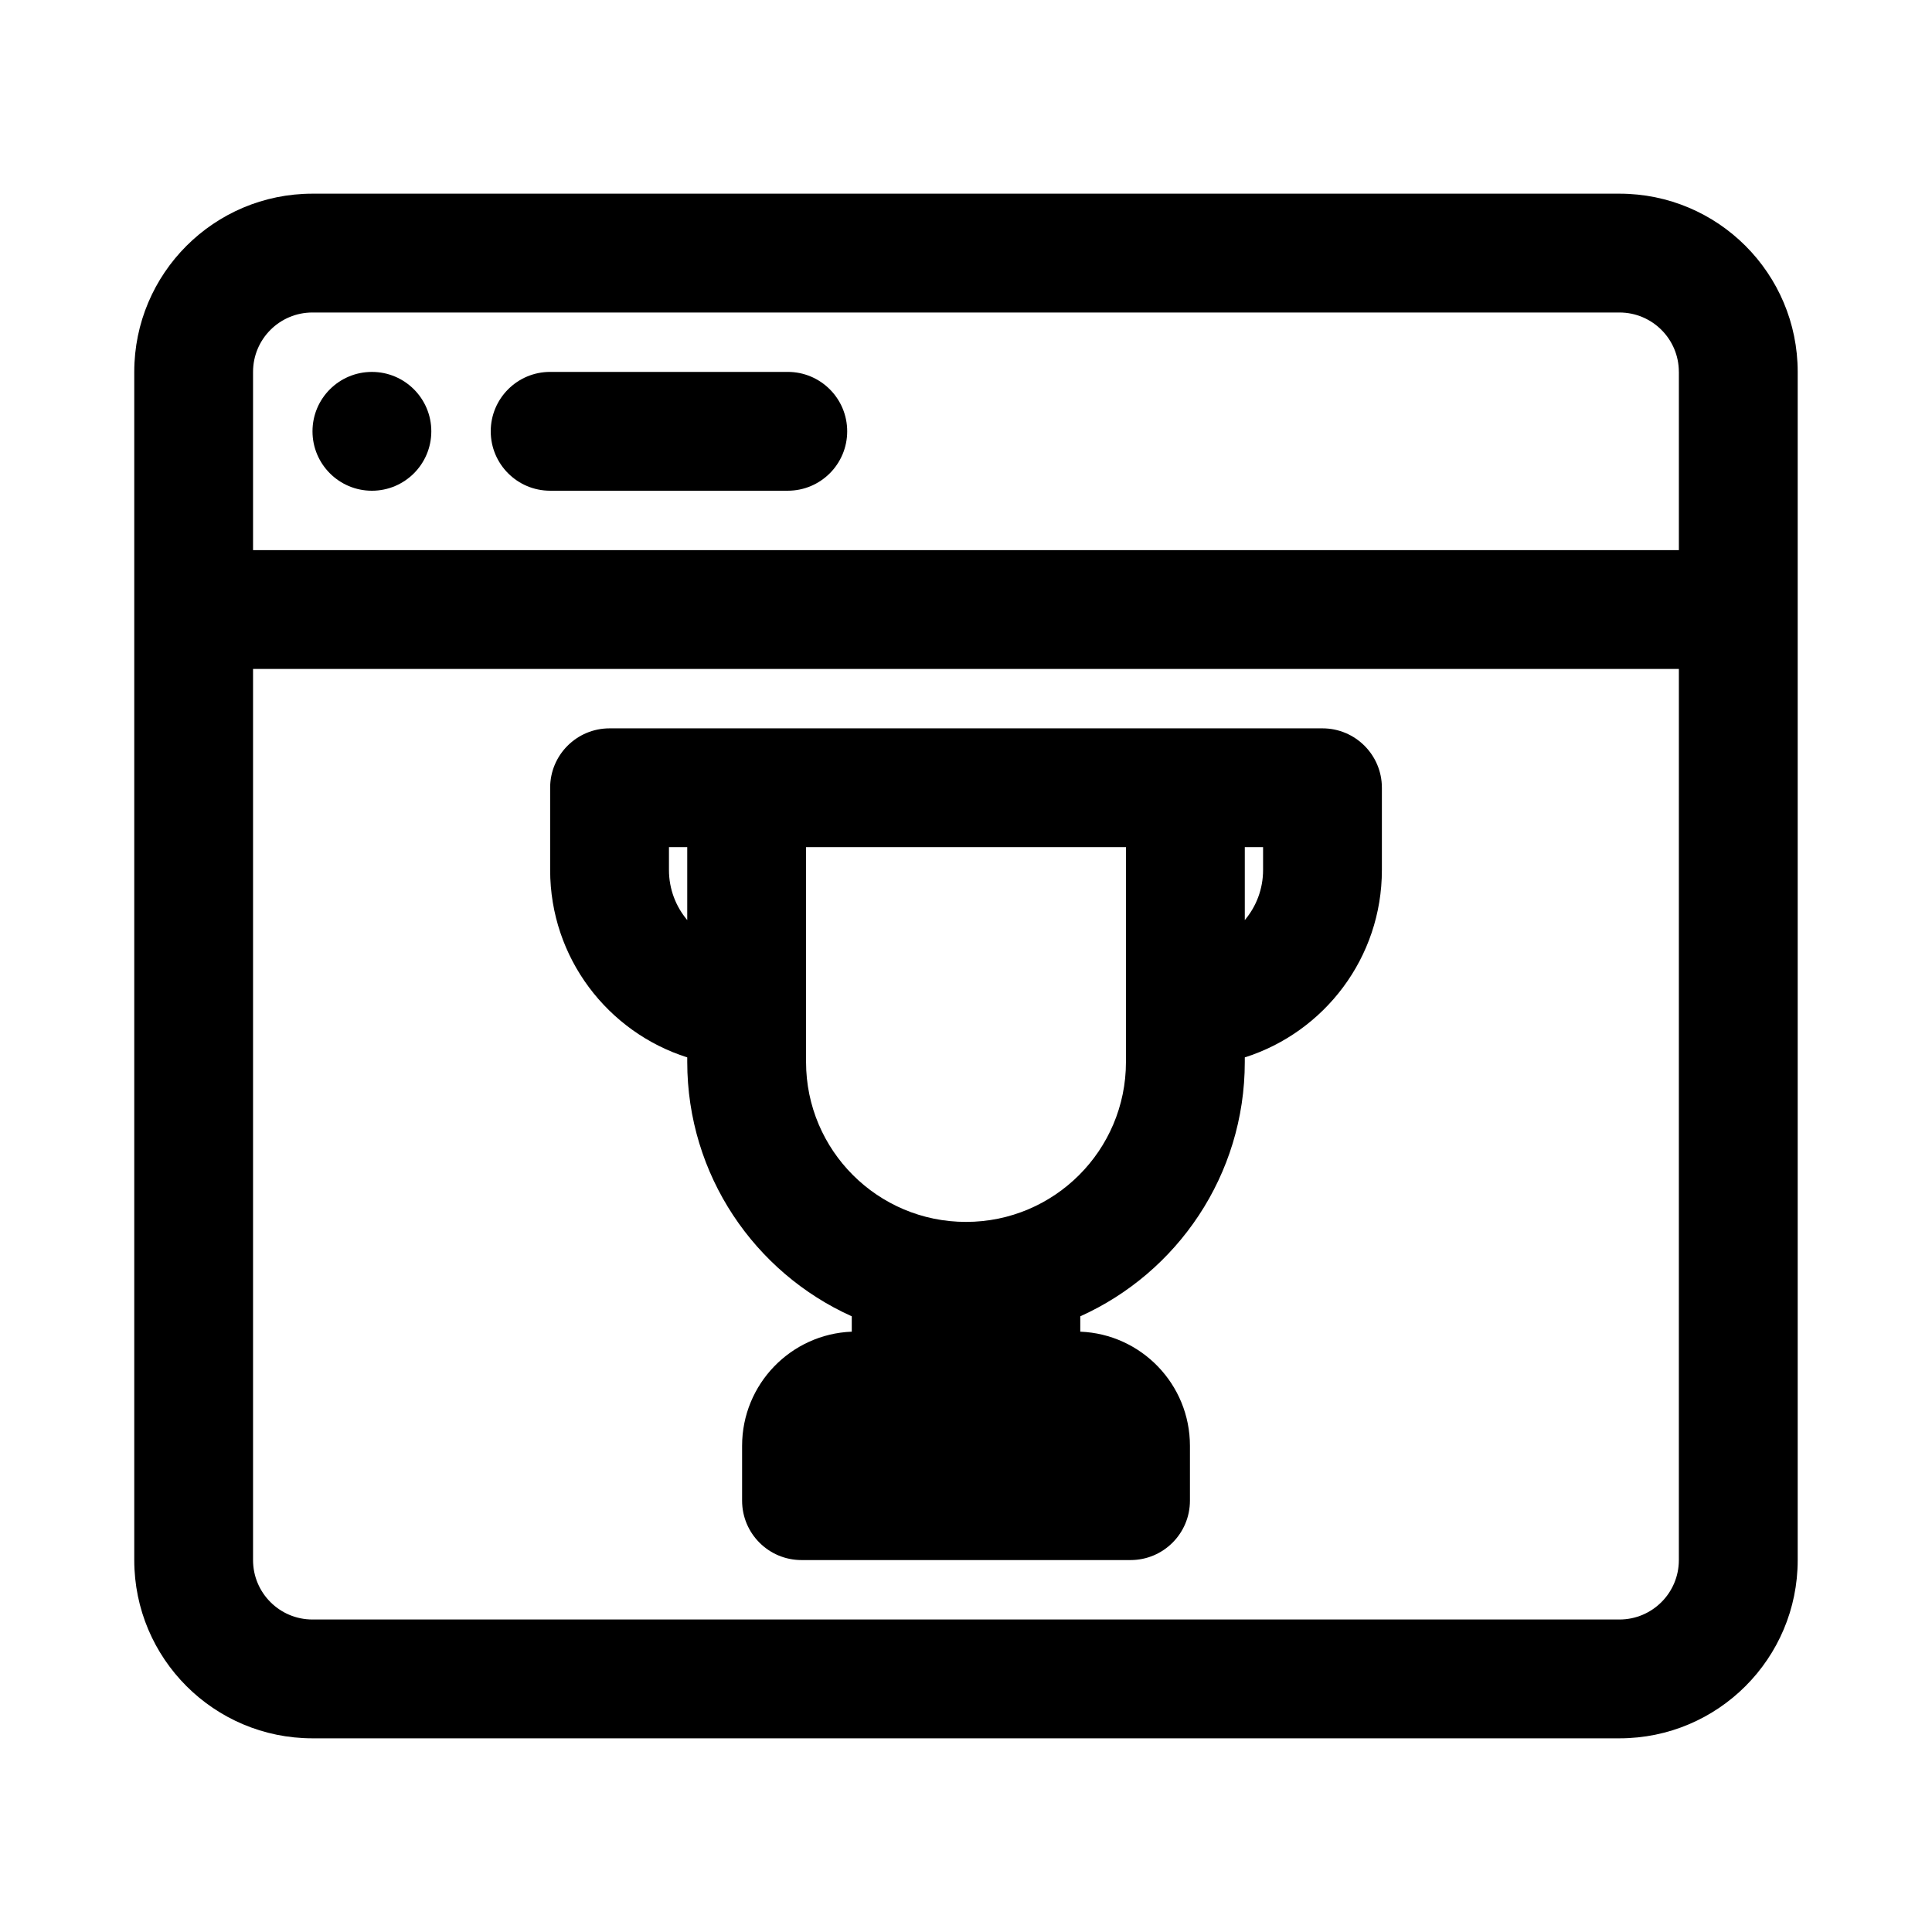
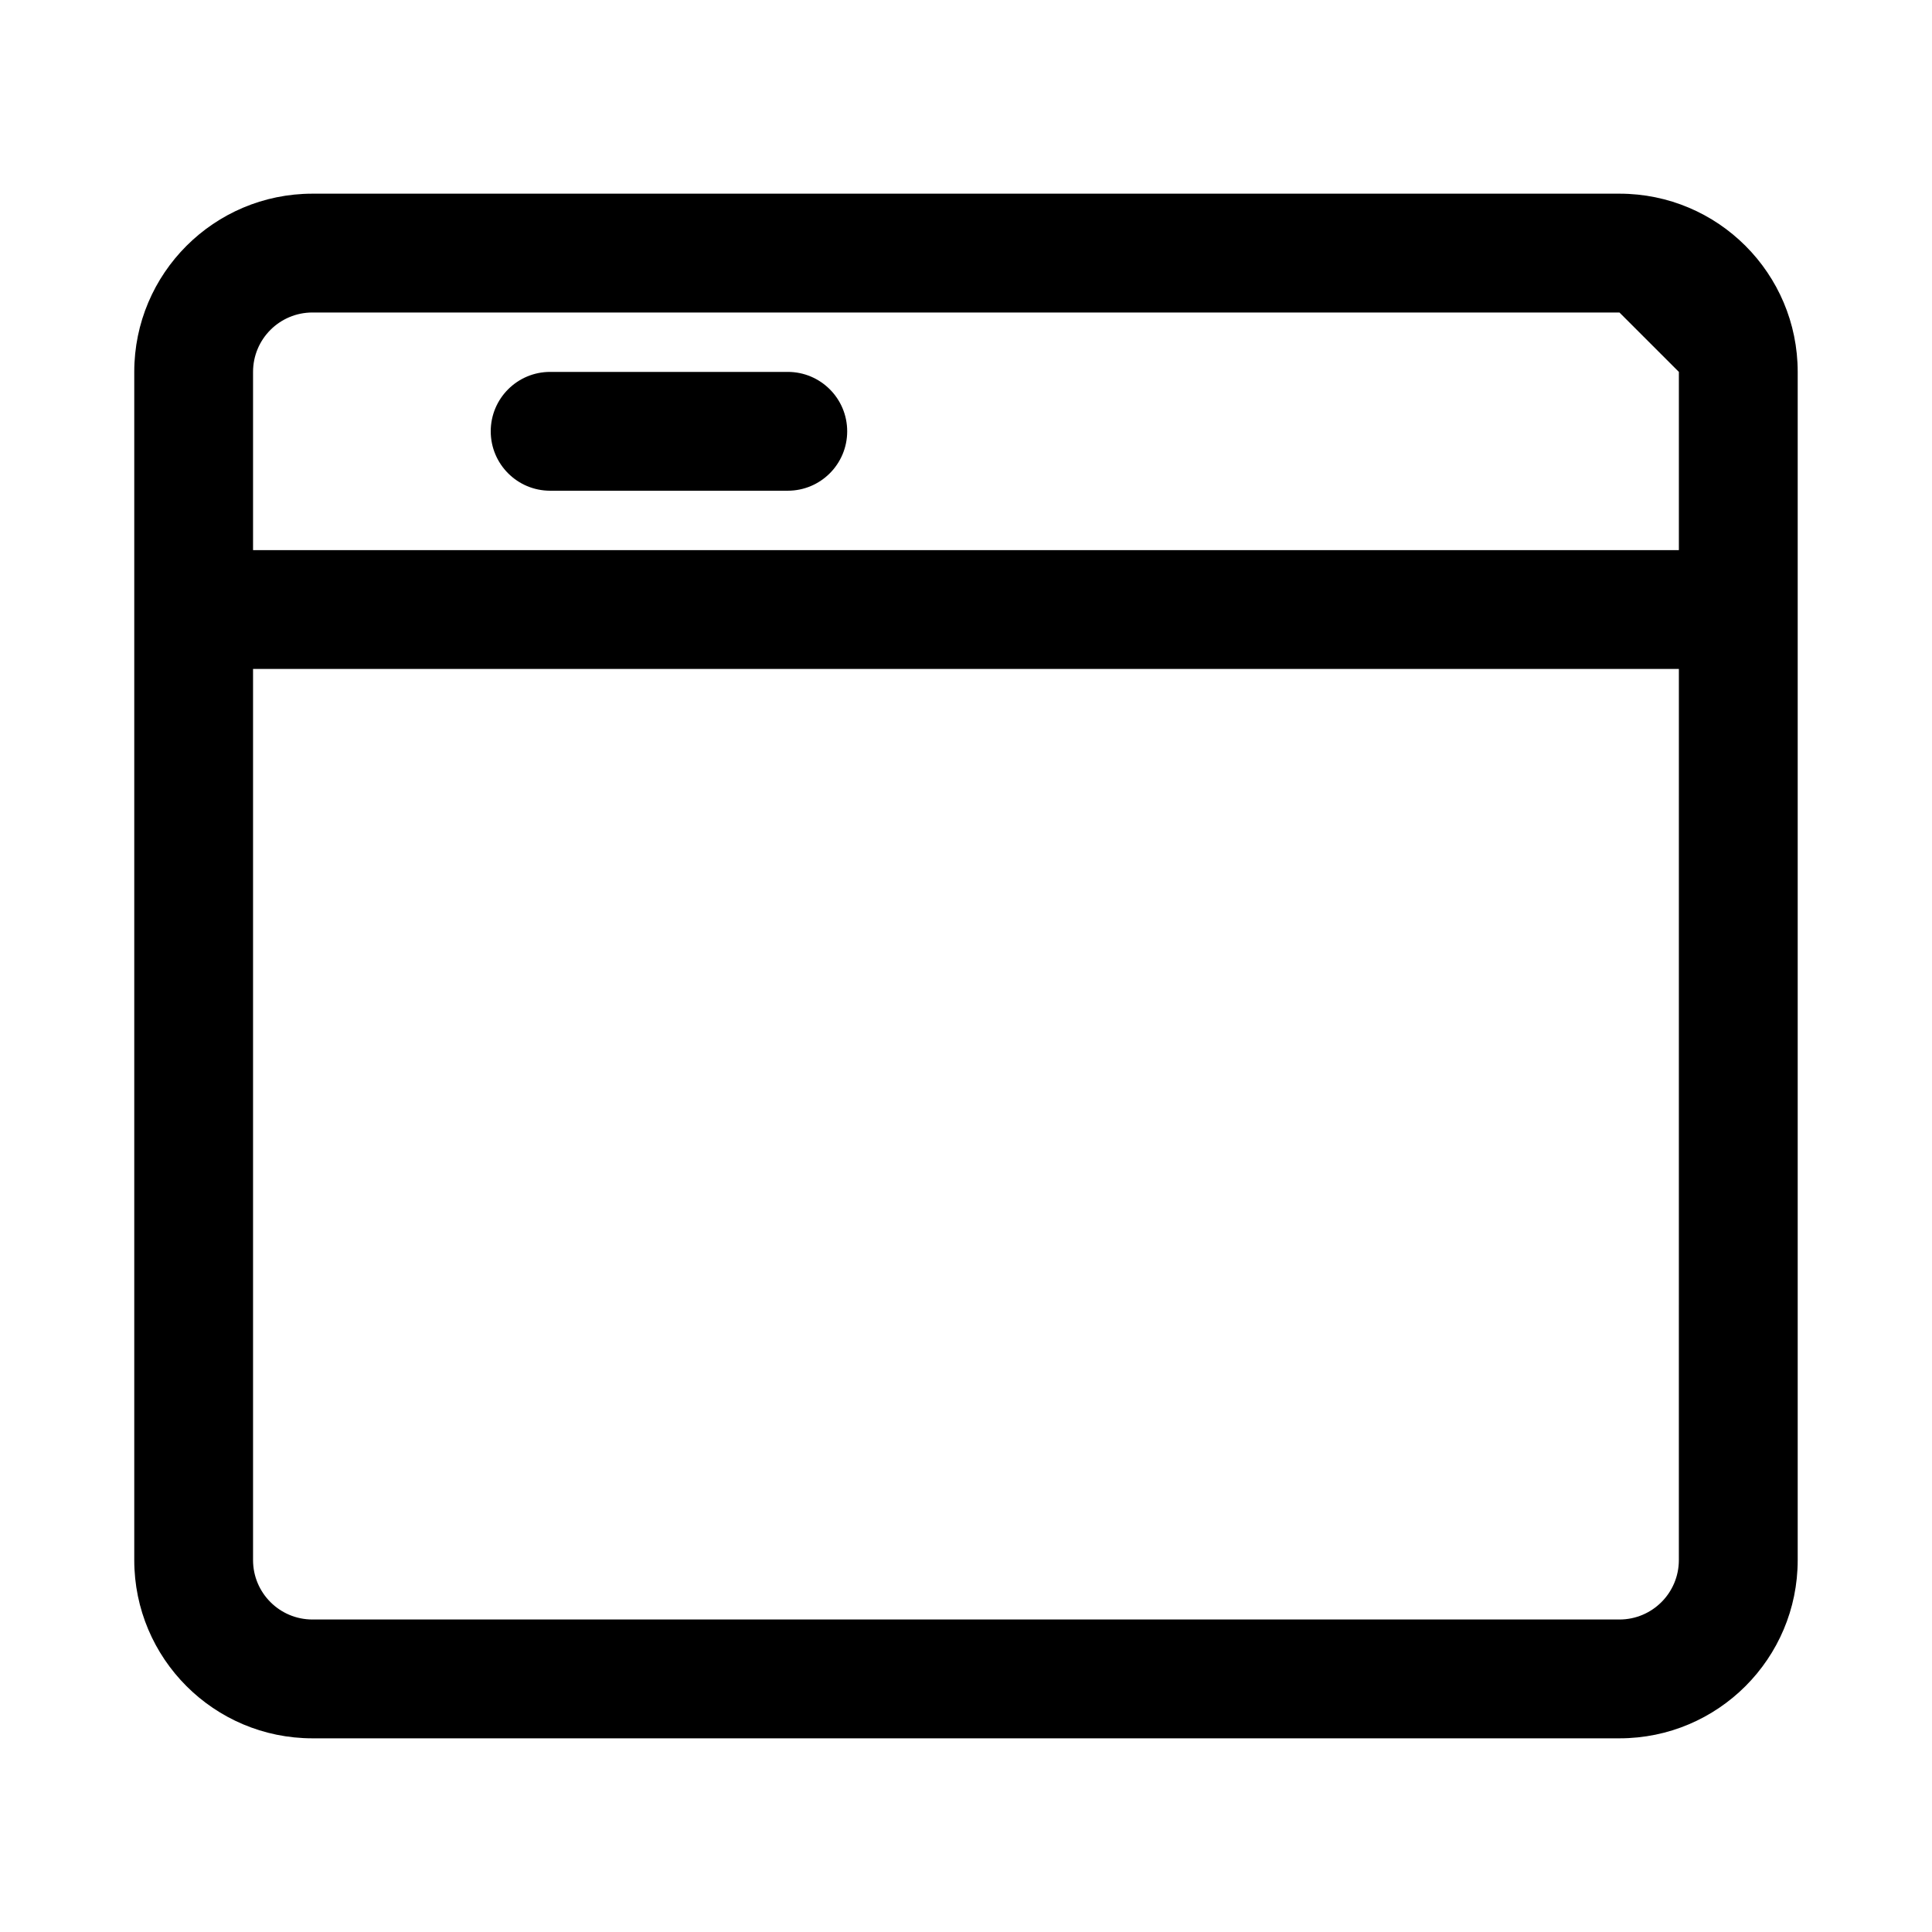
<svg xmlns="http://www.w3.org/2000/svg" fill="#000000" width="800px" height="800px" version="1.1" viewBox="144 144 512 512">
  <g>
    <path d="m274.05 258.3c0-8.695 7.047-15.742 15.742-15.742h62.977c8.695 0 15.746 7.047 15.746 15.742 0 8.695-7.051 15.746-15.746 15.746h-62.977c-8.695 0-15.742-7.051-15.742-15.746z" />
-     <path d="m242.56 274.05c8.695 0 15.742-7.051 15.742-15.746 0-8.695-7.047-15.742-15.742-15.742-8.695 0-15.746 7.047-15.746 15.742 0 8.695 7.051 15.746 15.746 15.746z" />
-     <path d="m305.54 337.02c-8.695 0-15.746 7.047-15.746 15.742v21.801c0 23.273 15.27 42.98 36.332 49.656v1.207c0 30.012 17.898 55.848 43.602 67.41v4.07c-16.16 0.633-29.066 13.938-29.066 30.25v14.535c0 8.695 7.047 15.742 15.742 15.742h87.199c8.695 0 15.742-7.047 15.742-15.742v-14.535c0-16.312-12.902-29.617-29.062-30.25v-4.07c25.699-11.562 43.598-37.398 43.598-67.41v-1.207c21.066-6.676 36.332-26.383 36.332-49.656v-21.801c0-8.695-7.047-15.742-15.746-15.742zm20.586 31.488v19.32c-3.019-3.582-4.844-8.211-4.844-13.266v-6.055zm31.488 56.918v-56.918h84.777v56.918c0 23.41-18.977 42.391-42.387 42.391s-42.391-18.98-42.391-42.391zm116.27-37.598v-19.32h4.844v6.055c0 5.055-1.82 9.684-4.844 13.266z" fill-rule="evenodd" />
-     <path d="m179.58 242.56c0-26.086 21.145-47.234 47.23-47.234h346.37c26.086 0 47.23 21.148 47.23 47.234v314.88c0 26.086-21.145 47.234-47.23 47.234h-346.37c-26.086 0-47.23-21.148-47.23-47.234zm409.34 0v47.23h-377.86v-47.23c0-8.695 7.047-15.746 15.742-15.746h346.37c8.695 0 15.742 7.051 15.742 15.746zm0 78.719h-377.86v236.16c0 8.695 7.047 15.746 15.742 15.746h346.37c8.695 0 15.742-7.051 15.742-15.746z" fill-rule="evenodd" />
+     <path d="m179.58 242.56c0-26.086 21.145-47.234 47.23-47.234h346.37c26.086 0 47.23 21.148 47.23 47.234v314.88c0 26.086-21.145 47.234-47.23 47.234h-346.37c-26.086 0-47.23-21.148-47.23-47.234zm409.34 0v47.23h-377.86v-47.23c0-8.695 7.047-15.746 15.742-15.746h346.37zm0 78.719h-377.86v236.16c0 8.695 7.047 15.746 15.742 15.746h346.37c8.695 0 15.742-7.051 15.742-15.746z" fill-rule="evenodd" />
  </g>
</svg>